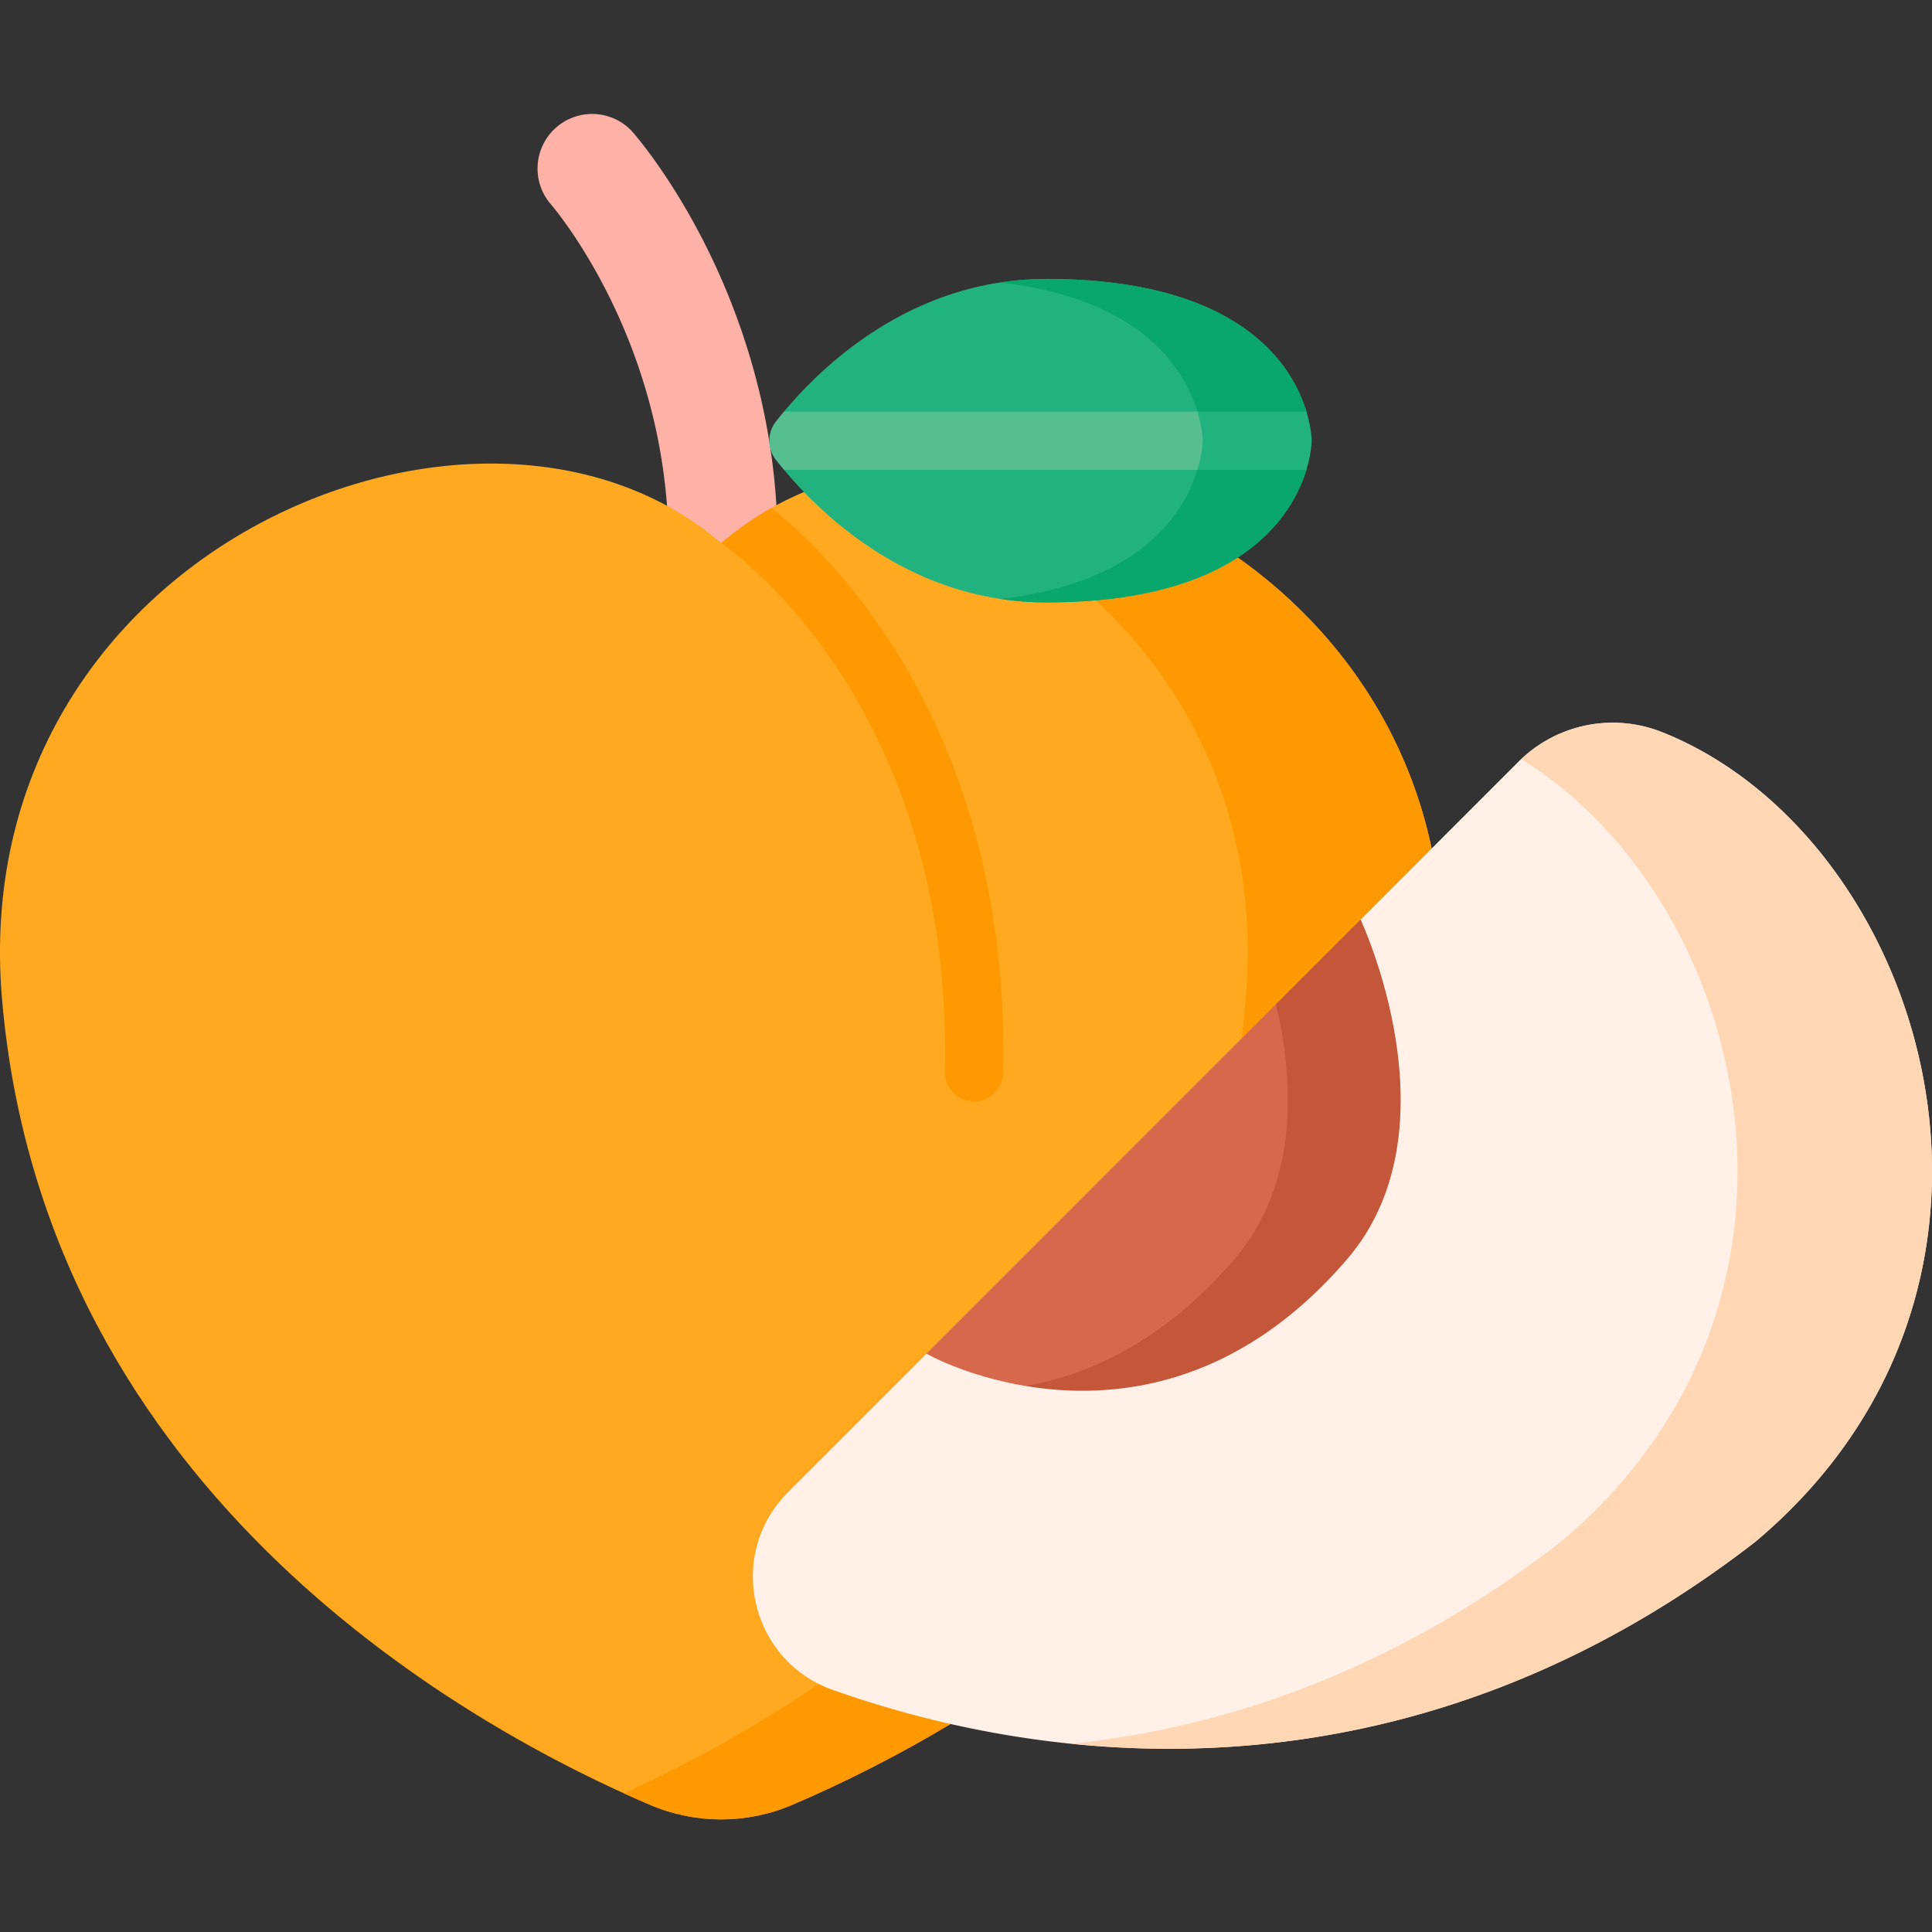
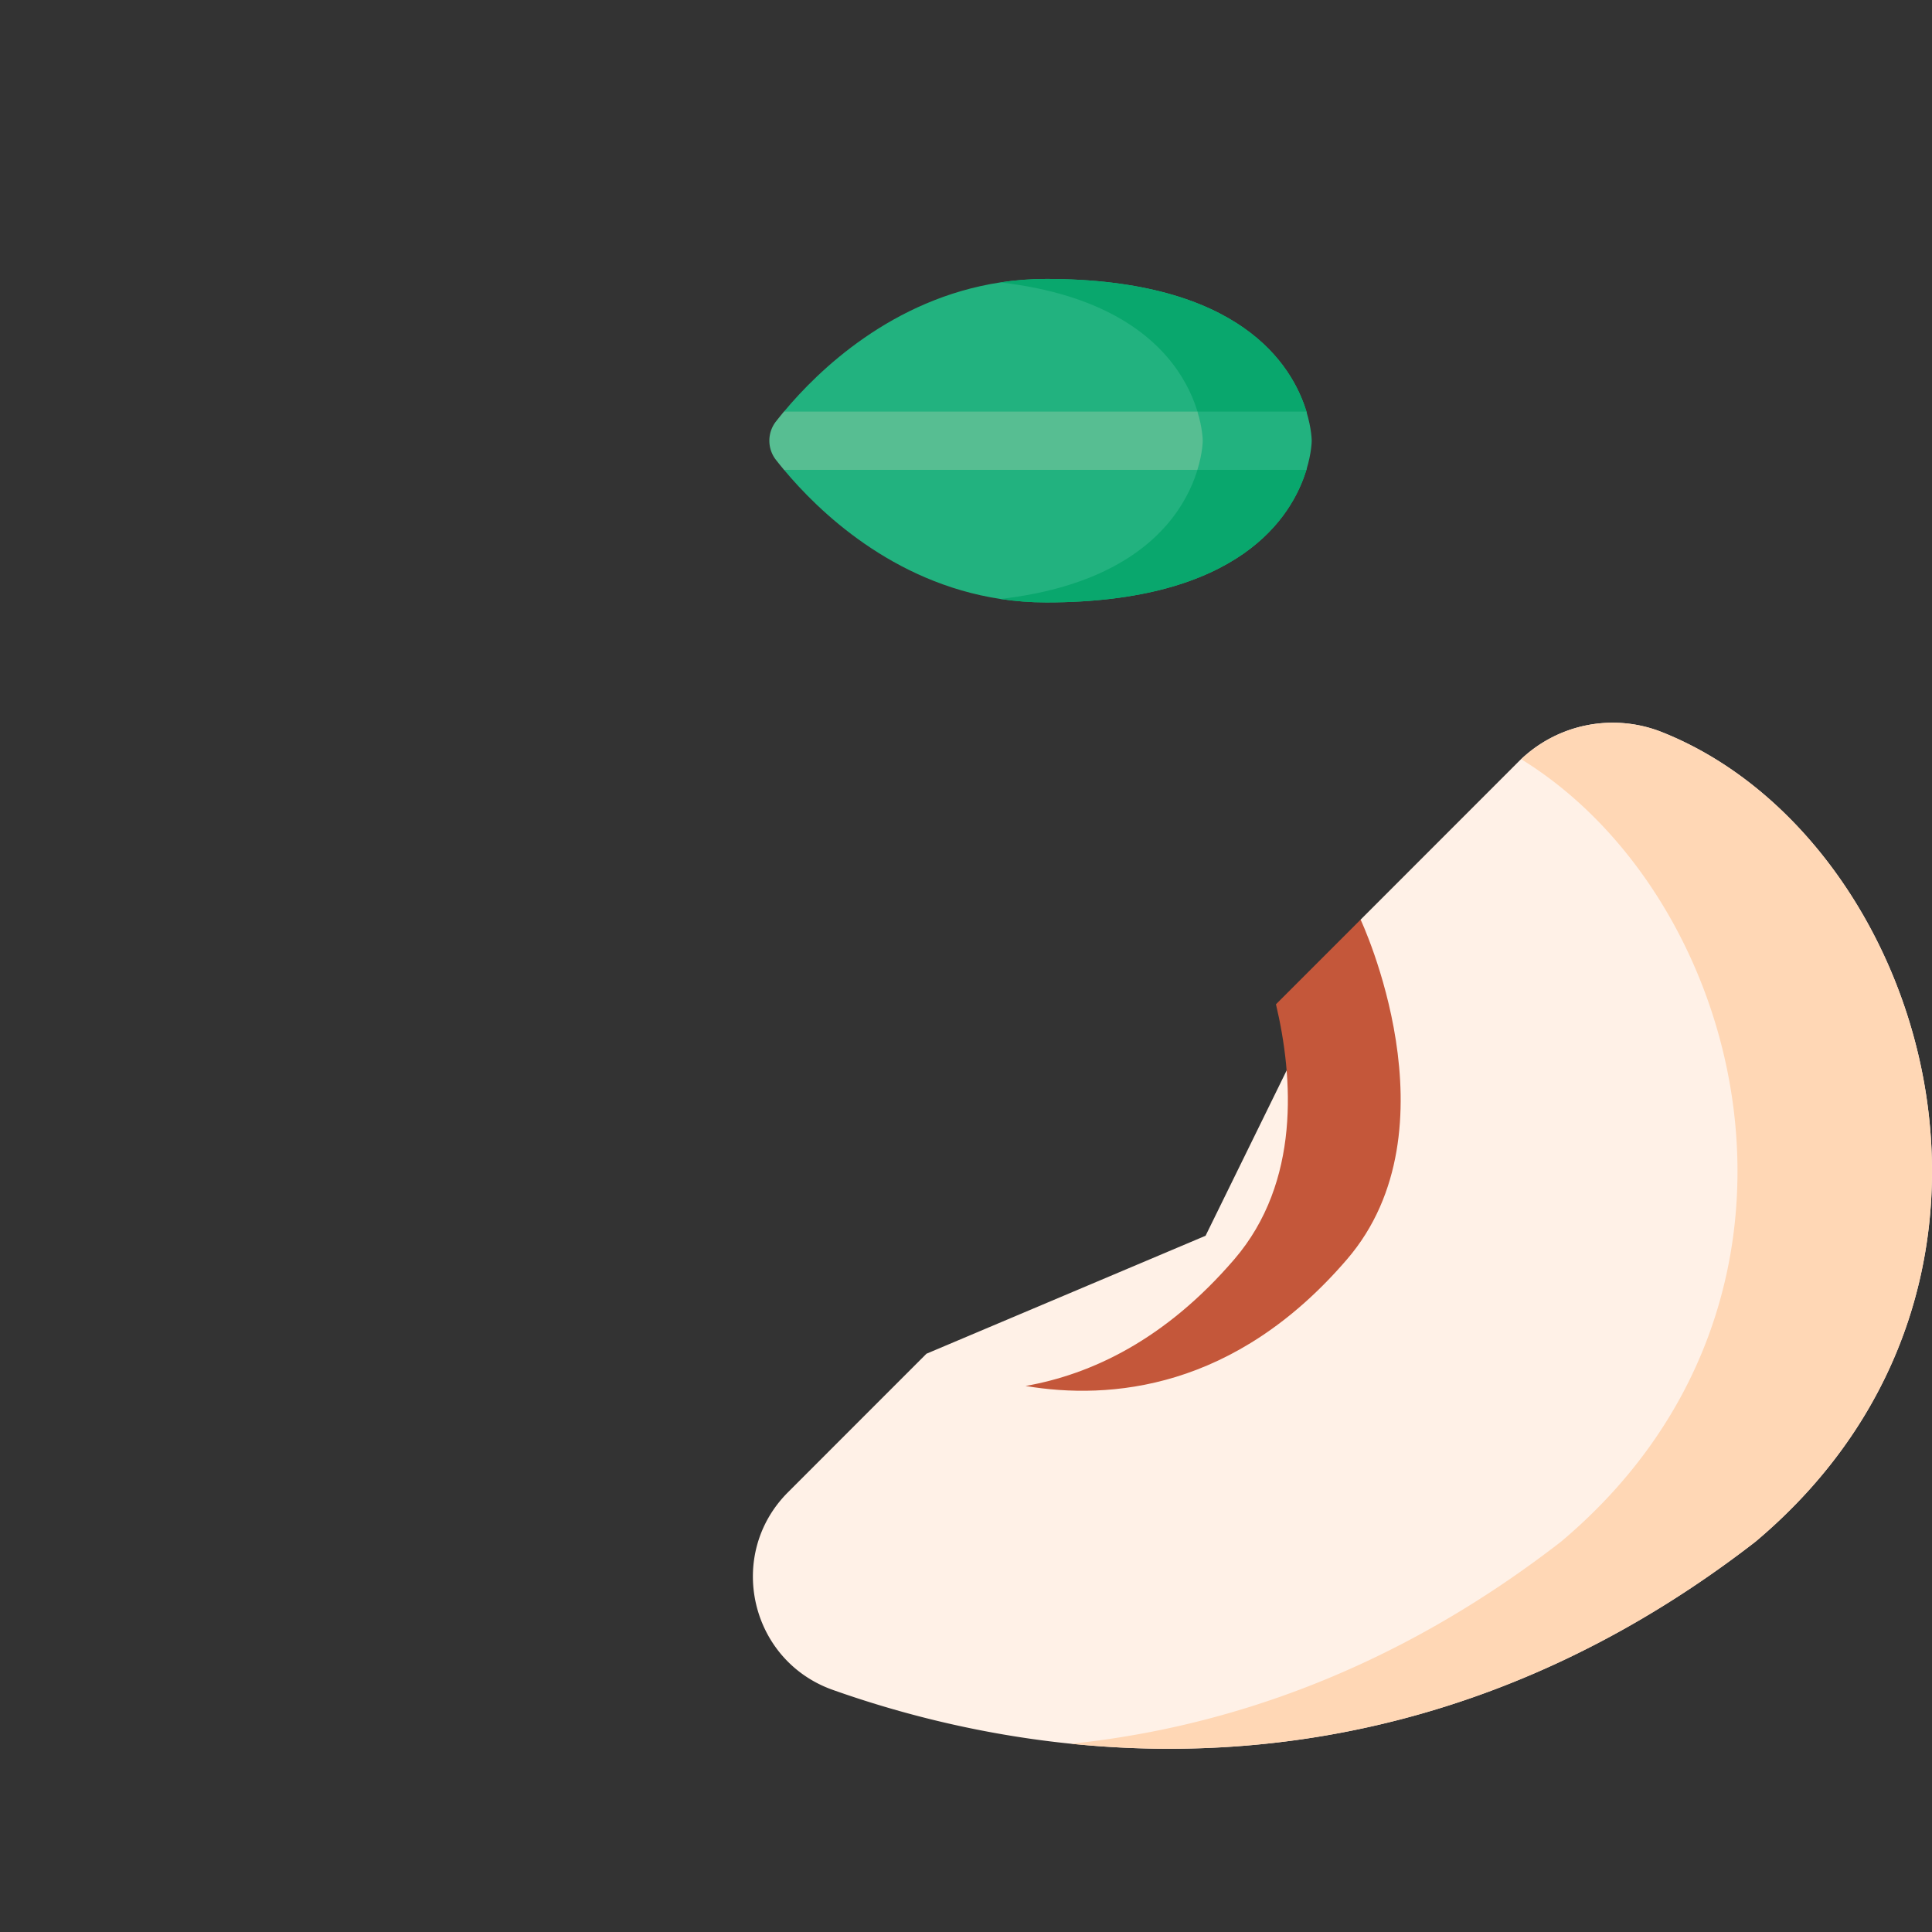
<svg xmlns="http://www.w3.org/2000/svg" fill="none" viewBox="0 0 32 32">
  <rect x="0" y="0" width="32" height="32" fill="#333333" stroke="none" />
  <g clip-path="url(#peach_8832924__a)">
-     <path d="M11.945 10.761a.904.904 0 0 1-.902-.977c.31-3.841-1.909-6.39-1.931-6.415a.904.904 0 0 1 1.351-1.2c.113.127 2.754 3.159 2.382 7.762a.904.904 0 0 1-.9.83Z" fill="#FEB2A7" />
-     <path d="M23.854 16.555c-.716 8.266-7.872 12.12-10.735 13.34-.75.32-1.6.32-2.35 0C7.906 28.675.75 24.82.034 16.555c-.644-7.438 7.92-10.997 11.91-7.56v.001l.8.105.033-.688c4.232-2.376 11.68 1.188 11.077 8.142Z" fill="#FFA921" />
-     <path d="M14.189 7.863c3.51.773 6.856 3.941 6.444 8.691-.682 7.875-7.207 11.745-10.3 13.15.155.07.3.133.436.191.751.32 1.6.32 2.35 0 2.863-1.22 10.02-5.074 10.735-13.34.54-6.232-5.383-9.74-9.665-8.692Z" fill="#FE9901" />
    <path d="M29.074 25.537c-5.536 4.287-11.34 3.85-15.28 2.453-1.375-.488-1.774-2.242-.742-3.274l2.293-2.294 4.623-1.954 2.568-5.236 2.611-2.612a2.208 2.208 0 0 1 2.372-.497c4.348 1.72 6.697 9.092 1.555 13.414Z" fill="#FFF1E7" />
    <path d="M27.519 12.123a2.207 2.207 0 0 0-2.323.452c3.746 2.305 5.431 8.949.657 12.962-2.724 2.11-5.513 3.075-8.113 3.345 3.416.349 7.441-.33 11.334-3.345 5.141-4.322 2.793-11.695-1.555-13.414Z" fill="#FFD7B5" />
-     <path d="m15.345 22.422 5.789-5.788s2.387 1.024.888 3.834c-1.34 2.51-5.036 2.488-5.036 2.488-.997-.165-1.64-.534-1.64-.534Z" fill="#D6694B" />
    <path d="m22.536 15.232-1.402 1.402c.285 1.204.41 2.943-.69 4.224-1.142 1.329-2.363 1.905-3.458 2.098 1.396.234 3.465.067 5.325-2.098 1.858-2.161.225-5.626.225-5.626Z" fill="#C4573A" />
    <path d="M21.638 6.817v.965c-.235.772-1.103 2.196-4.309 2.196-.262 0-.515-.02-.758-.057-1.795-.272-3.018-1.459-3.585-2.139v-.965c.566-.68 1.79-1.867 3.585-2.14.243-.037.496-.057.758-.057 3.207 0 4.075 1.425 4.31 2.197Z" fill="#22B27F" />
    <path d="M21.638 6.817v.965c-.235.772-1.103 2.196-4.309 2.196-.262 0-.515-.02-.758-.057 3.35-.388 3.35-2.622 3.35-2.622s0-2.234-3.35-2.621c.243-.038.496-.058.758-.058 3.207 0 4.075 1.425 4.31 2.197Z" fill="#09A76D" />
-     <path d="M16.616 17.77a.483.483 0 0 1-.482.474h-.01a.483.483 0 0 1-.473-.493 14.07 14.07 0 0 0-.08-1.846c-.284-2.521-1.253-4.264-2.015-5.281-.83-1.106-1.604-1.623-1.612-1.628.26-.223.538-.418.833-.583.862.686 3.255 2.962 3.753 7.384.071.634.1 1.298.086 1.974Z" fill="#FE9901" />
    <path d="m20.78 7.3-.947.482h-6.847a6.265 6.265 0 0 1-.133-.164.517.517 0 0 1 0-.638c.04-.05.083-.105.132-.163h6.848l.947.483Z" fill="#57BE92" />
    <path d="M21.726 7.3s0 .196-.088.482h-1.805c.088-.286.088-.482.088-.482s0-.197-.088-.483h1.805c.088.286.088.483.088.483Z" fill="#22B27F" />
  </g>
  <defs>
    <clipPath id="peach_8832924__a">
      <path fill="#fff" d="M0 0h32v32H0z" />
    </clipPath>
  </defs>
</svg>